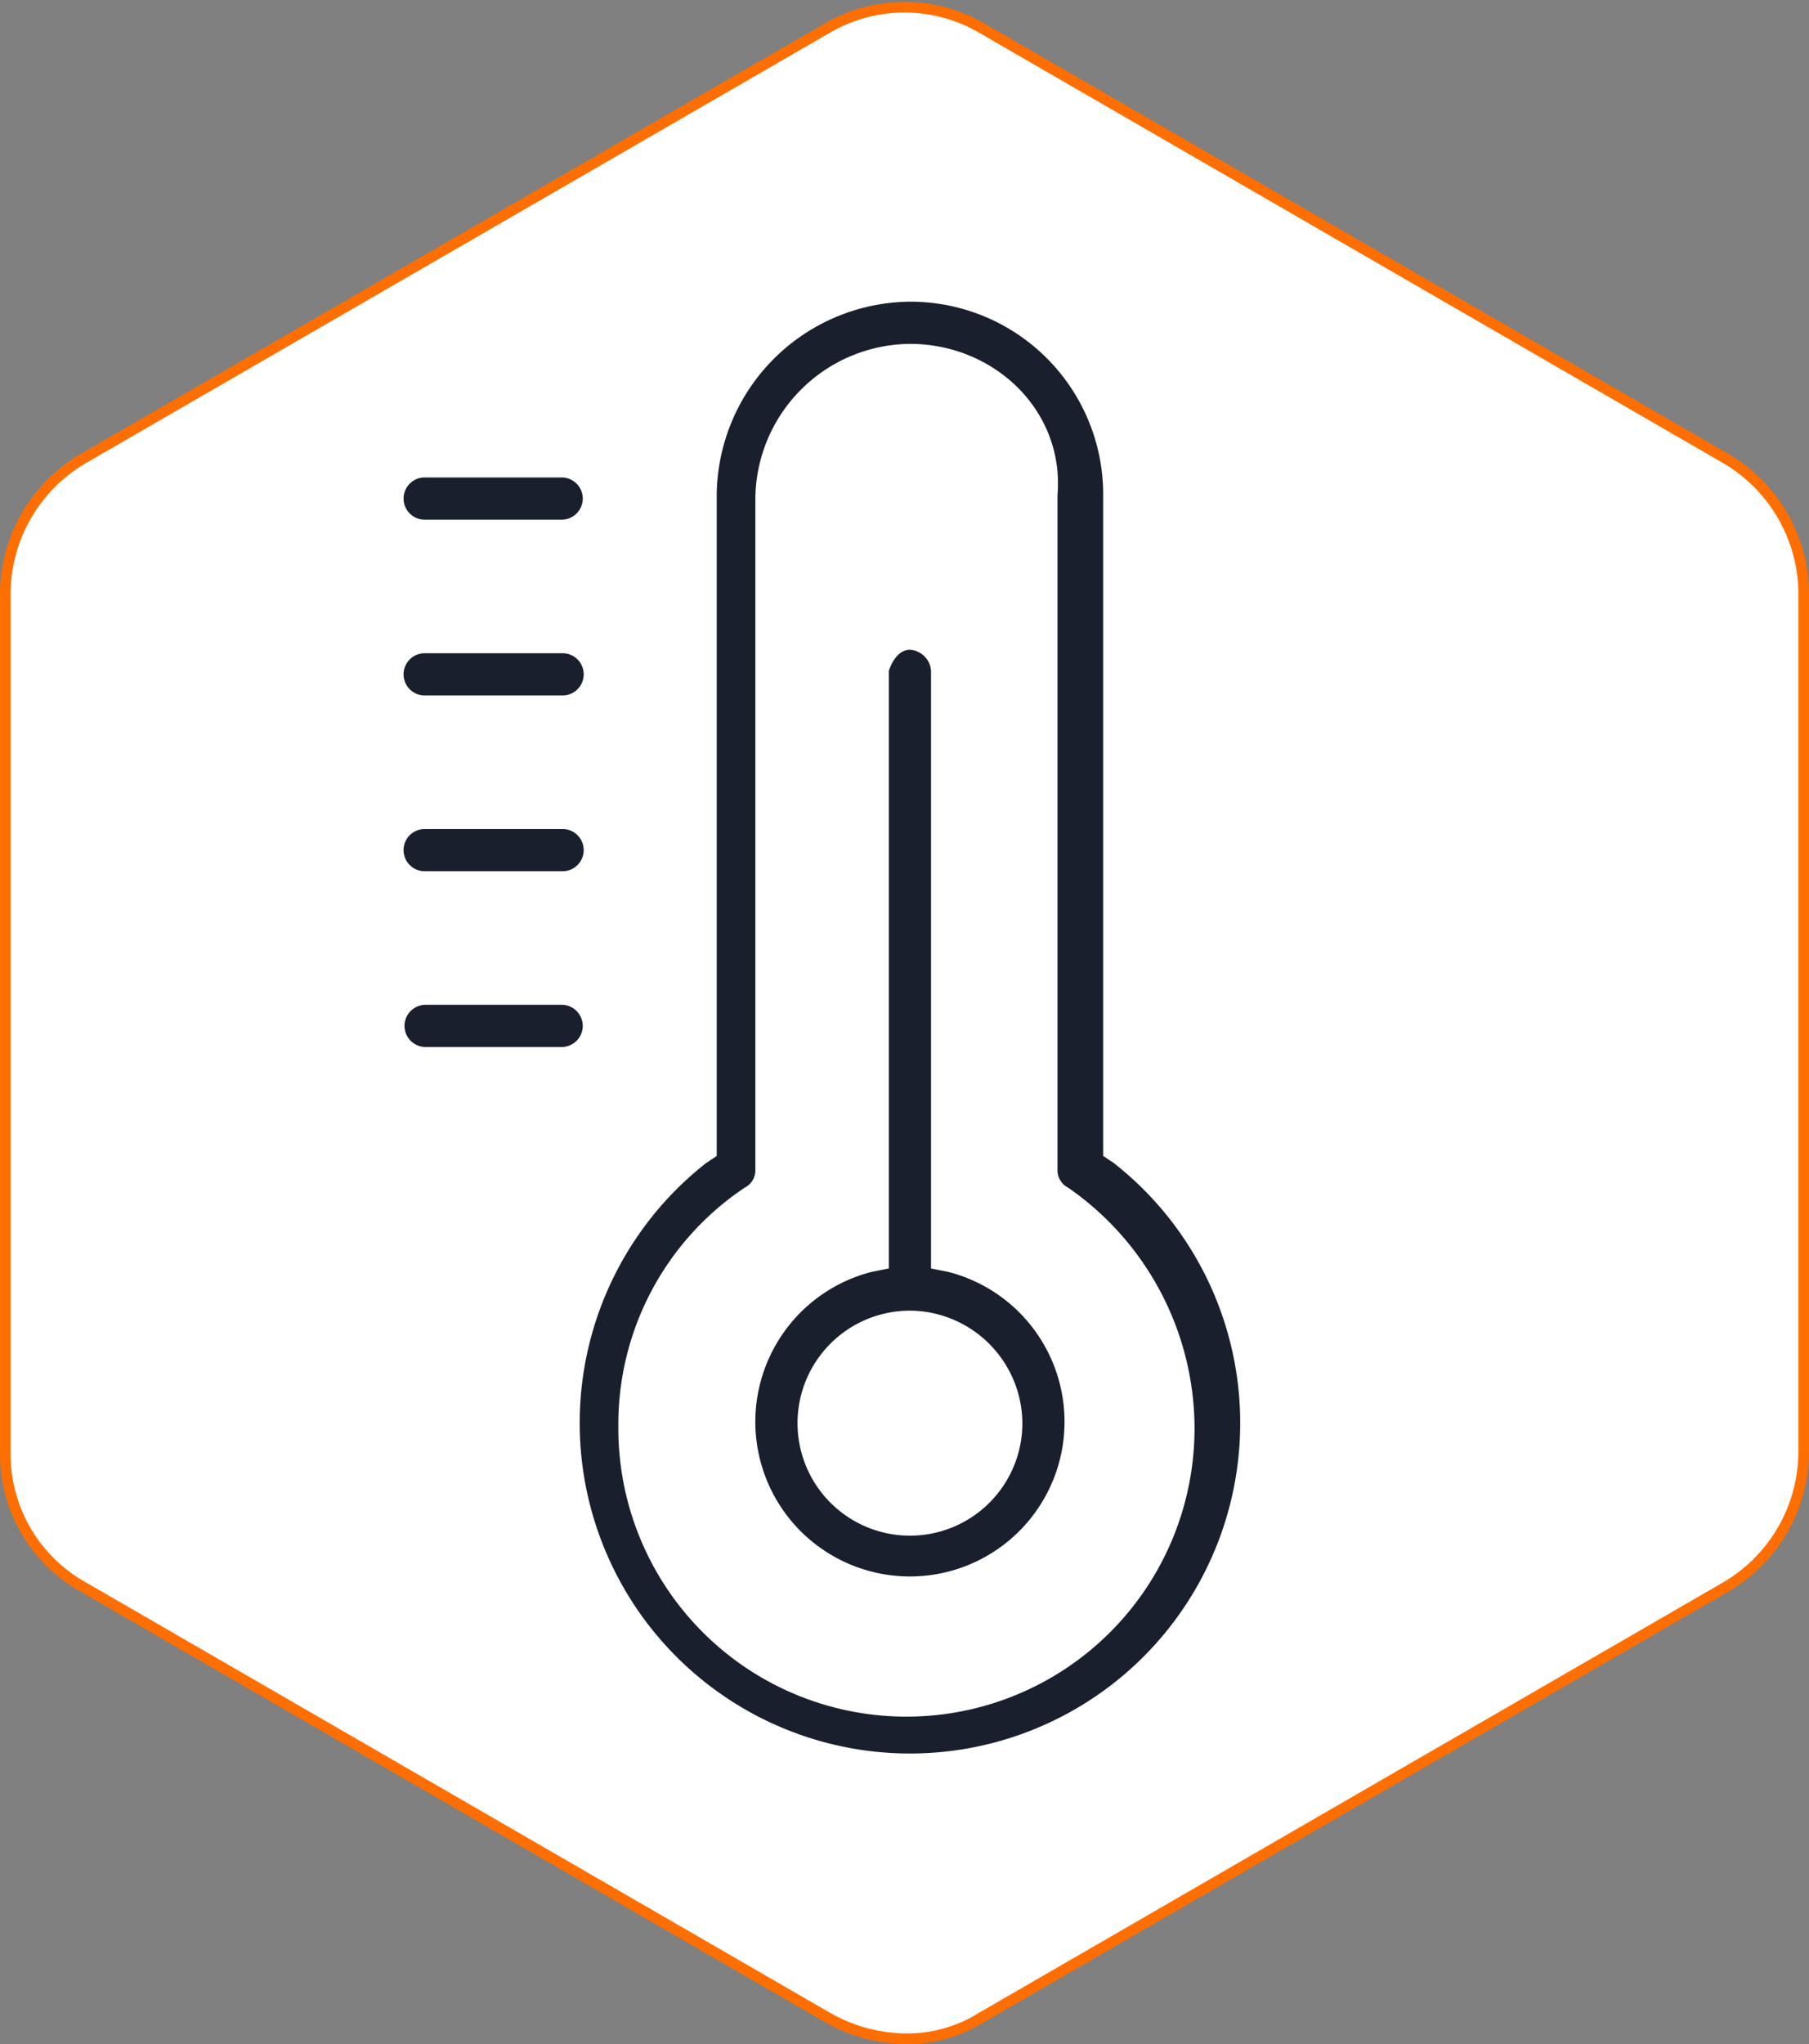
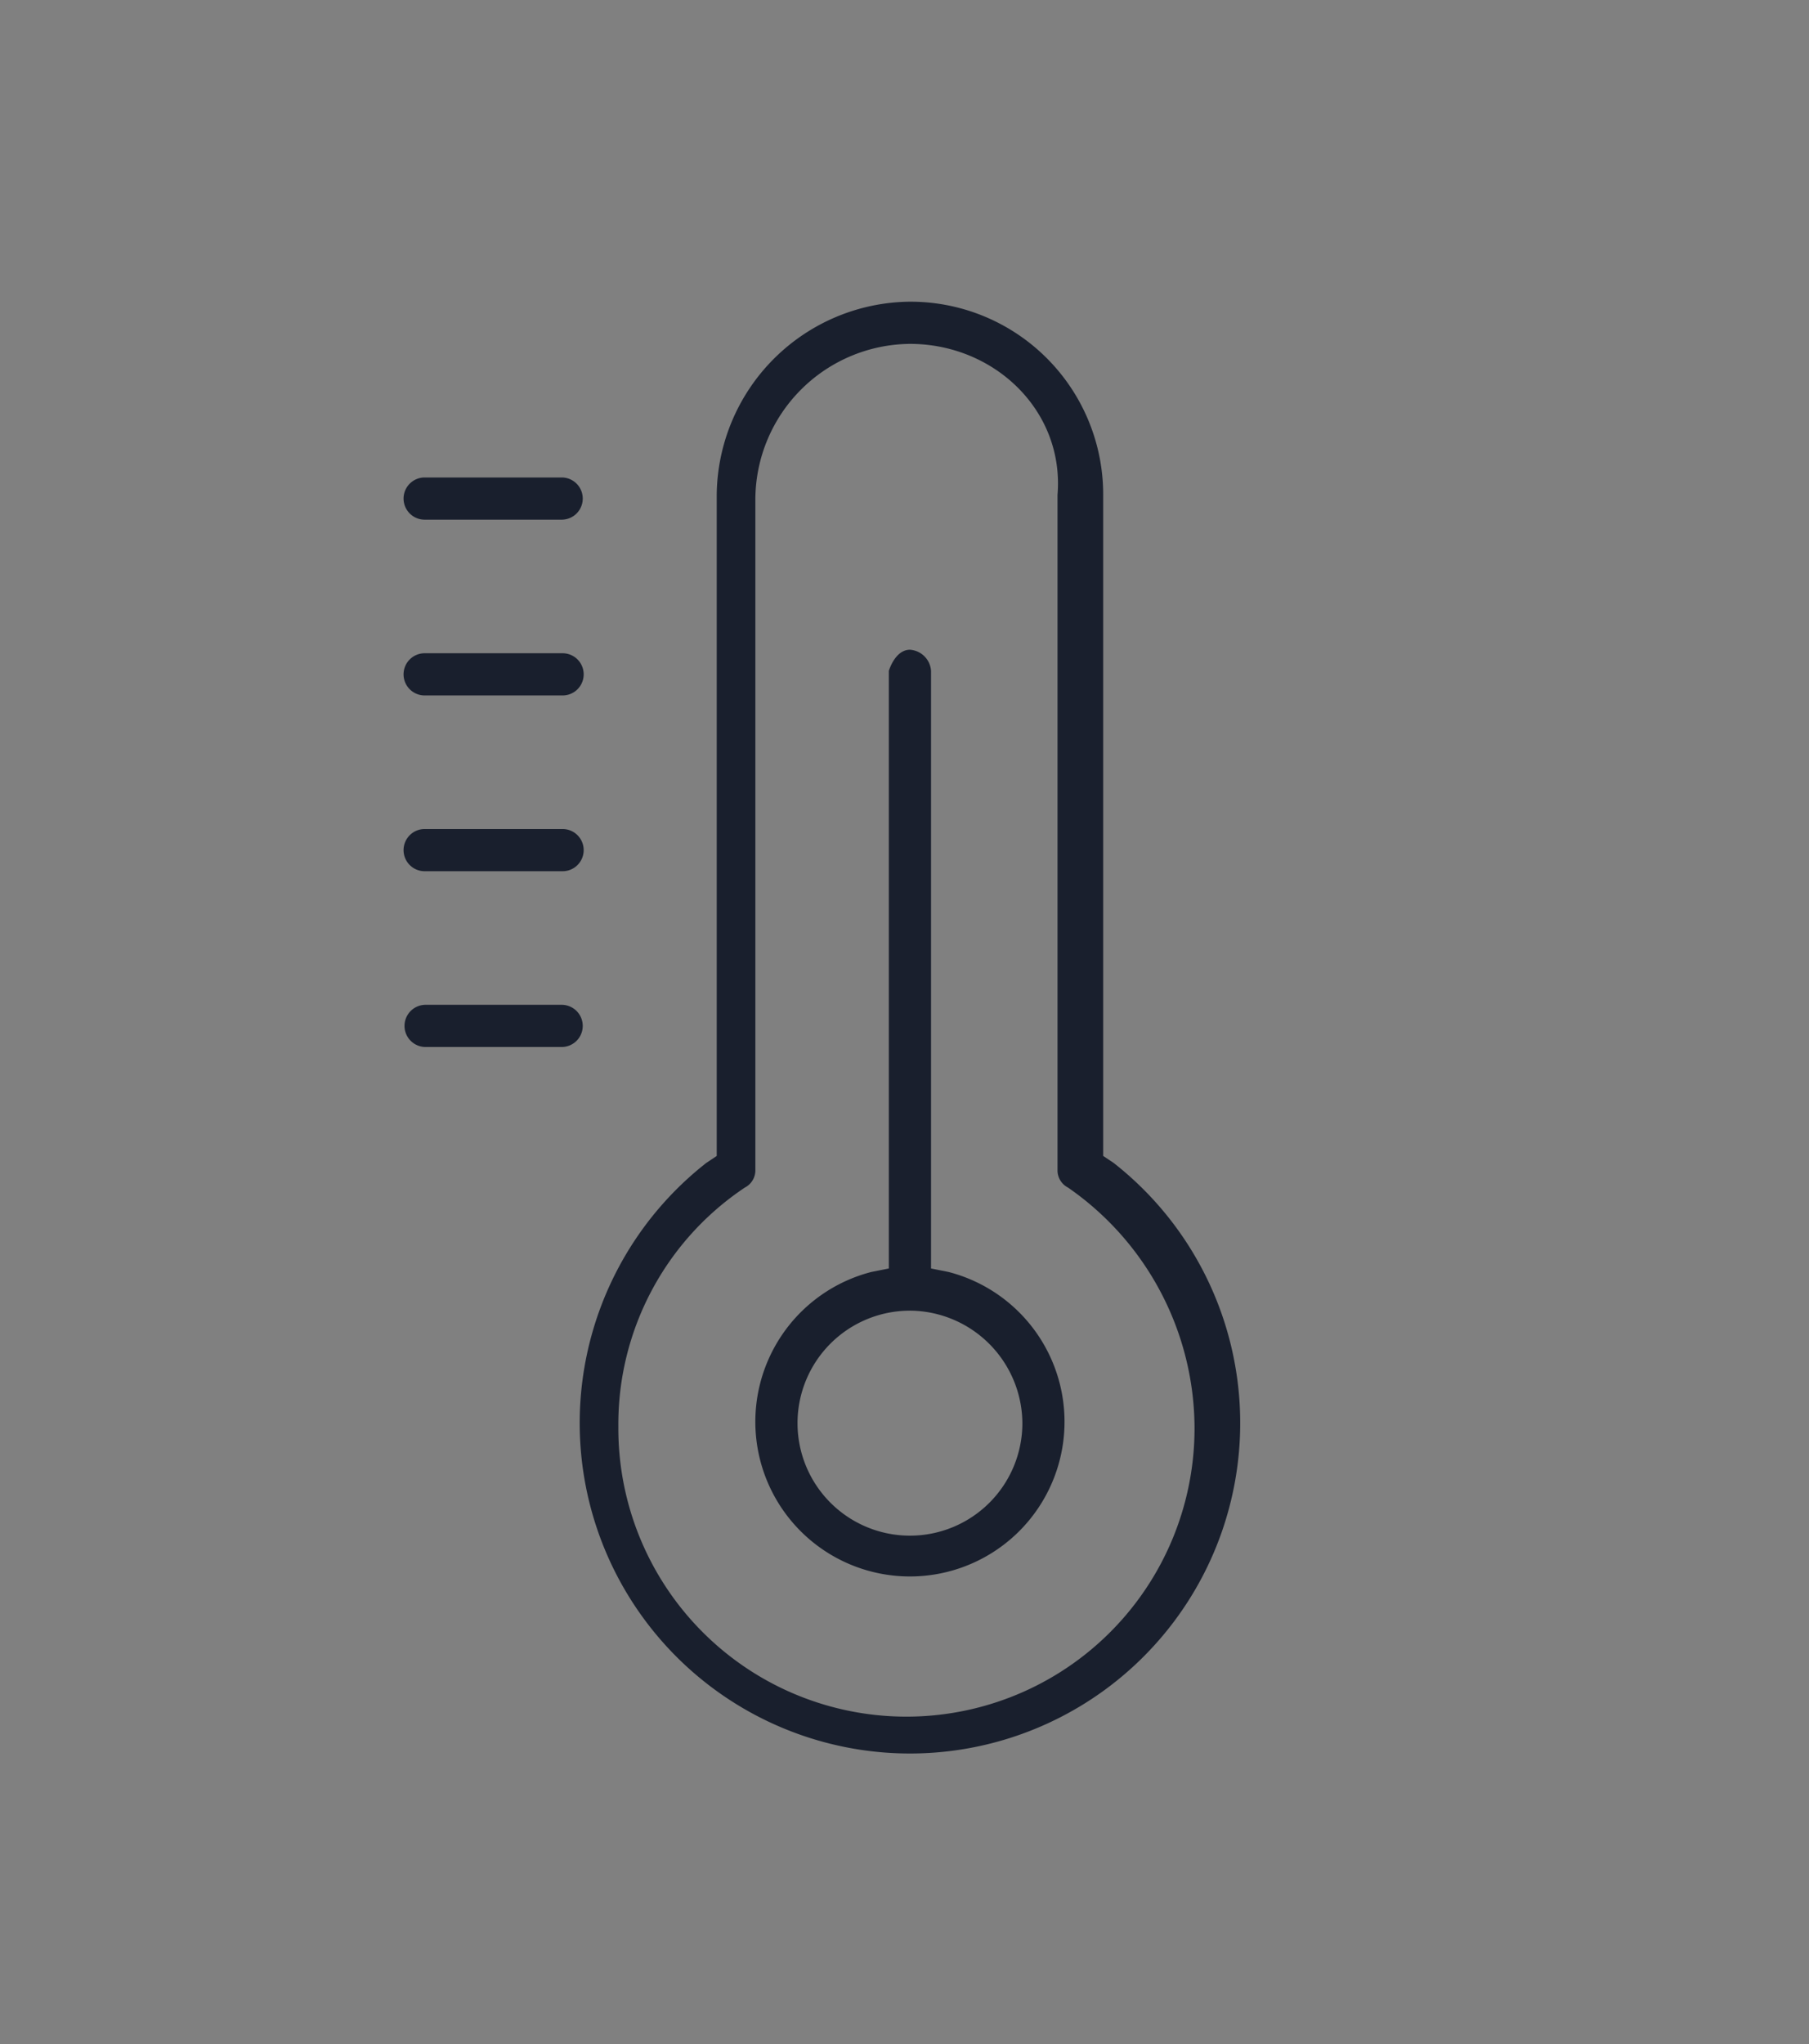
<svg xmlns="http://www.w3.org/2000/svg" width="170.737" height="192.8" viewBox="0 0 170.737 192.8">
  <rect x="0" y="0" width="170.737" height="192.8" fill="#808080" stroke="none" />
  <g id="picto-thermique" transform="translate(3.663 9.579)">
    <g id="Calque_2" transform="translate(-3.163 -8.892)">
-       <path id="Tracé_355" data-name="Tracé 355" d="M171.028,45.212,100.778,4.6a14.484,14.484,0,0,0-14.618,0L15.909,45.212A14.839,14.839,0,0,0,8.6,57.8v81.214A14.342,14.342,0,0,0,15.909,151.6l70.25,40.607a15.2,15.2,0,0,0,7.309,2.03,13.255,13.255,0,0,0,7.309-2.03l70.25-40.607a14.839,14.839,0,0,0,7.309-12.588V57.8A14.839,14.839,0,0,0,171.028,45.212Z" transform="translate(-8.6 -2.625)" fill="#fff" stroke="#ff6e00" stroke-width="1" />
-     </g>
+       </g>
    <g id="Calque_3" transform="translate(15.171 5.678)">
      <path id="Tracé_356" data-name="Tracé 356" d="M67.049,13.2A18.185,18.185,0,0,1,85.287,31.438V93.777l.995.663a31.17,31.17,0,1,1-38.465,0l.995-.663V31.438A18.4,18.4,0,0,1,67.049,13.2Zm0,3.979a14.72,14.72,0,0,0-14.59,14.59V95.1a1.824,1.824,0,0,1-.995,1.658,26.836,26.836,0,0,0-11.937,22.548,27.191,27.191,0,1,0,54.381,0A27.671,27.671,0,0,0,81.971,96.761a1.823,1.823,0,0,1-.995-1.658V31.438C81.639,23.479,75.007,17.179,67.049,17.179ZM34.222,29.78a1.99,1.99,0,0,1,0,3.979H21.29a1.99,1.99,0,1,1,0-3.979ZM67.049,46.028a2.14,2.14,0,0,1,1.99,1.99v56.371l1.658.332a14.591,14.591,0,1,1-7.3,0l1.658-.332V48.017C65.391,47.022,66.054,46.028,67.049,46.028Zm-32.828.332a1.99,1.99,0,1,1,0,3.979H21.29a1.99,1.99,0,1,1,0-3.979Zm0,16.58a1.99,1.99,0,1,1,0,3.979H21.29a1.99,1.99,0,1,1,0-3.979Zm0,16.58a1.99,1.99,0,0,1,0,3.979H21.29a1.99,1.99,0,0,1,0-3.979Zm32.828,28.849A10.611,10.611,0,1,0,77.66,118.978,10.684,10.684,0,0,0,67.049,108.367Z" transform="translate(0 0)" fill="#191f2d" />
    </g>
  </g>
</svg>